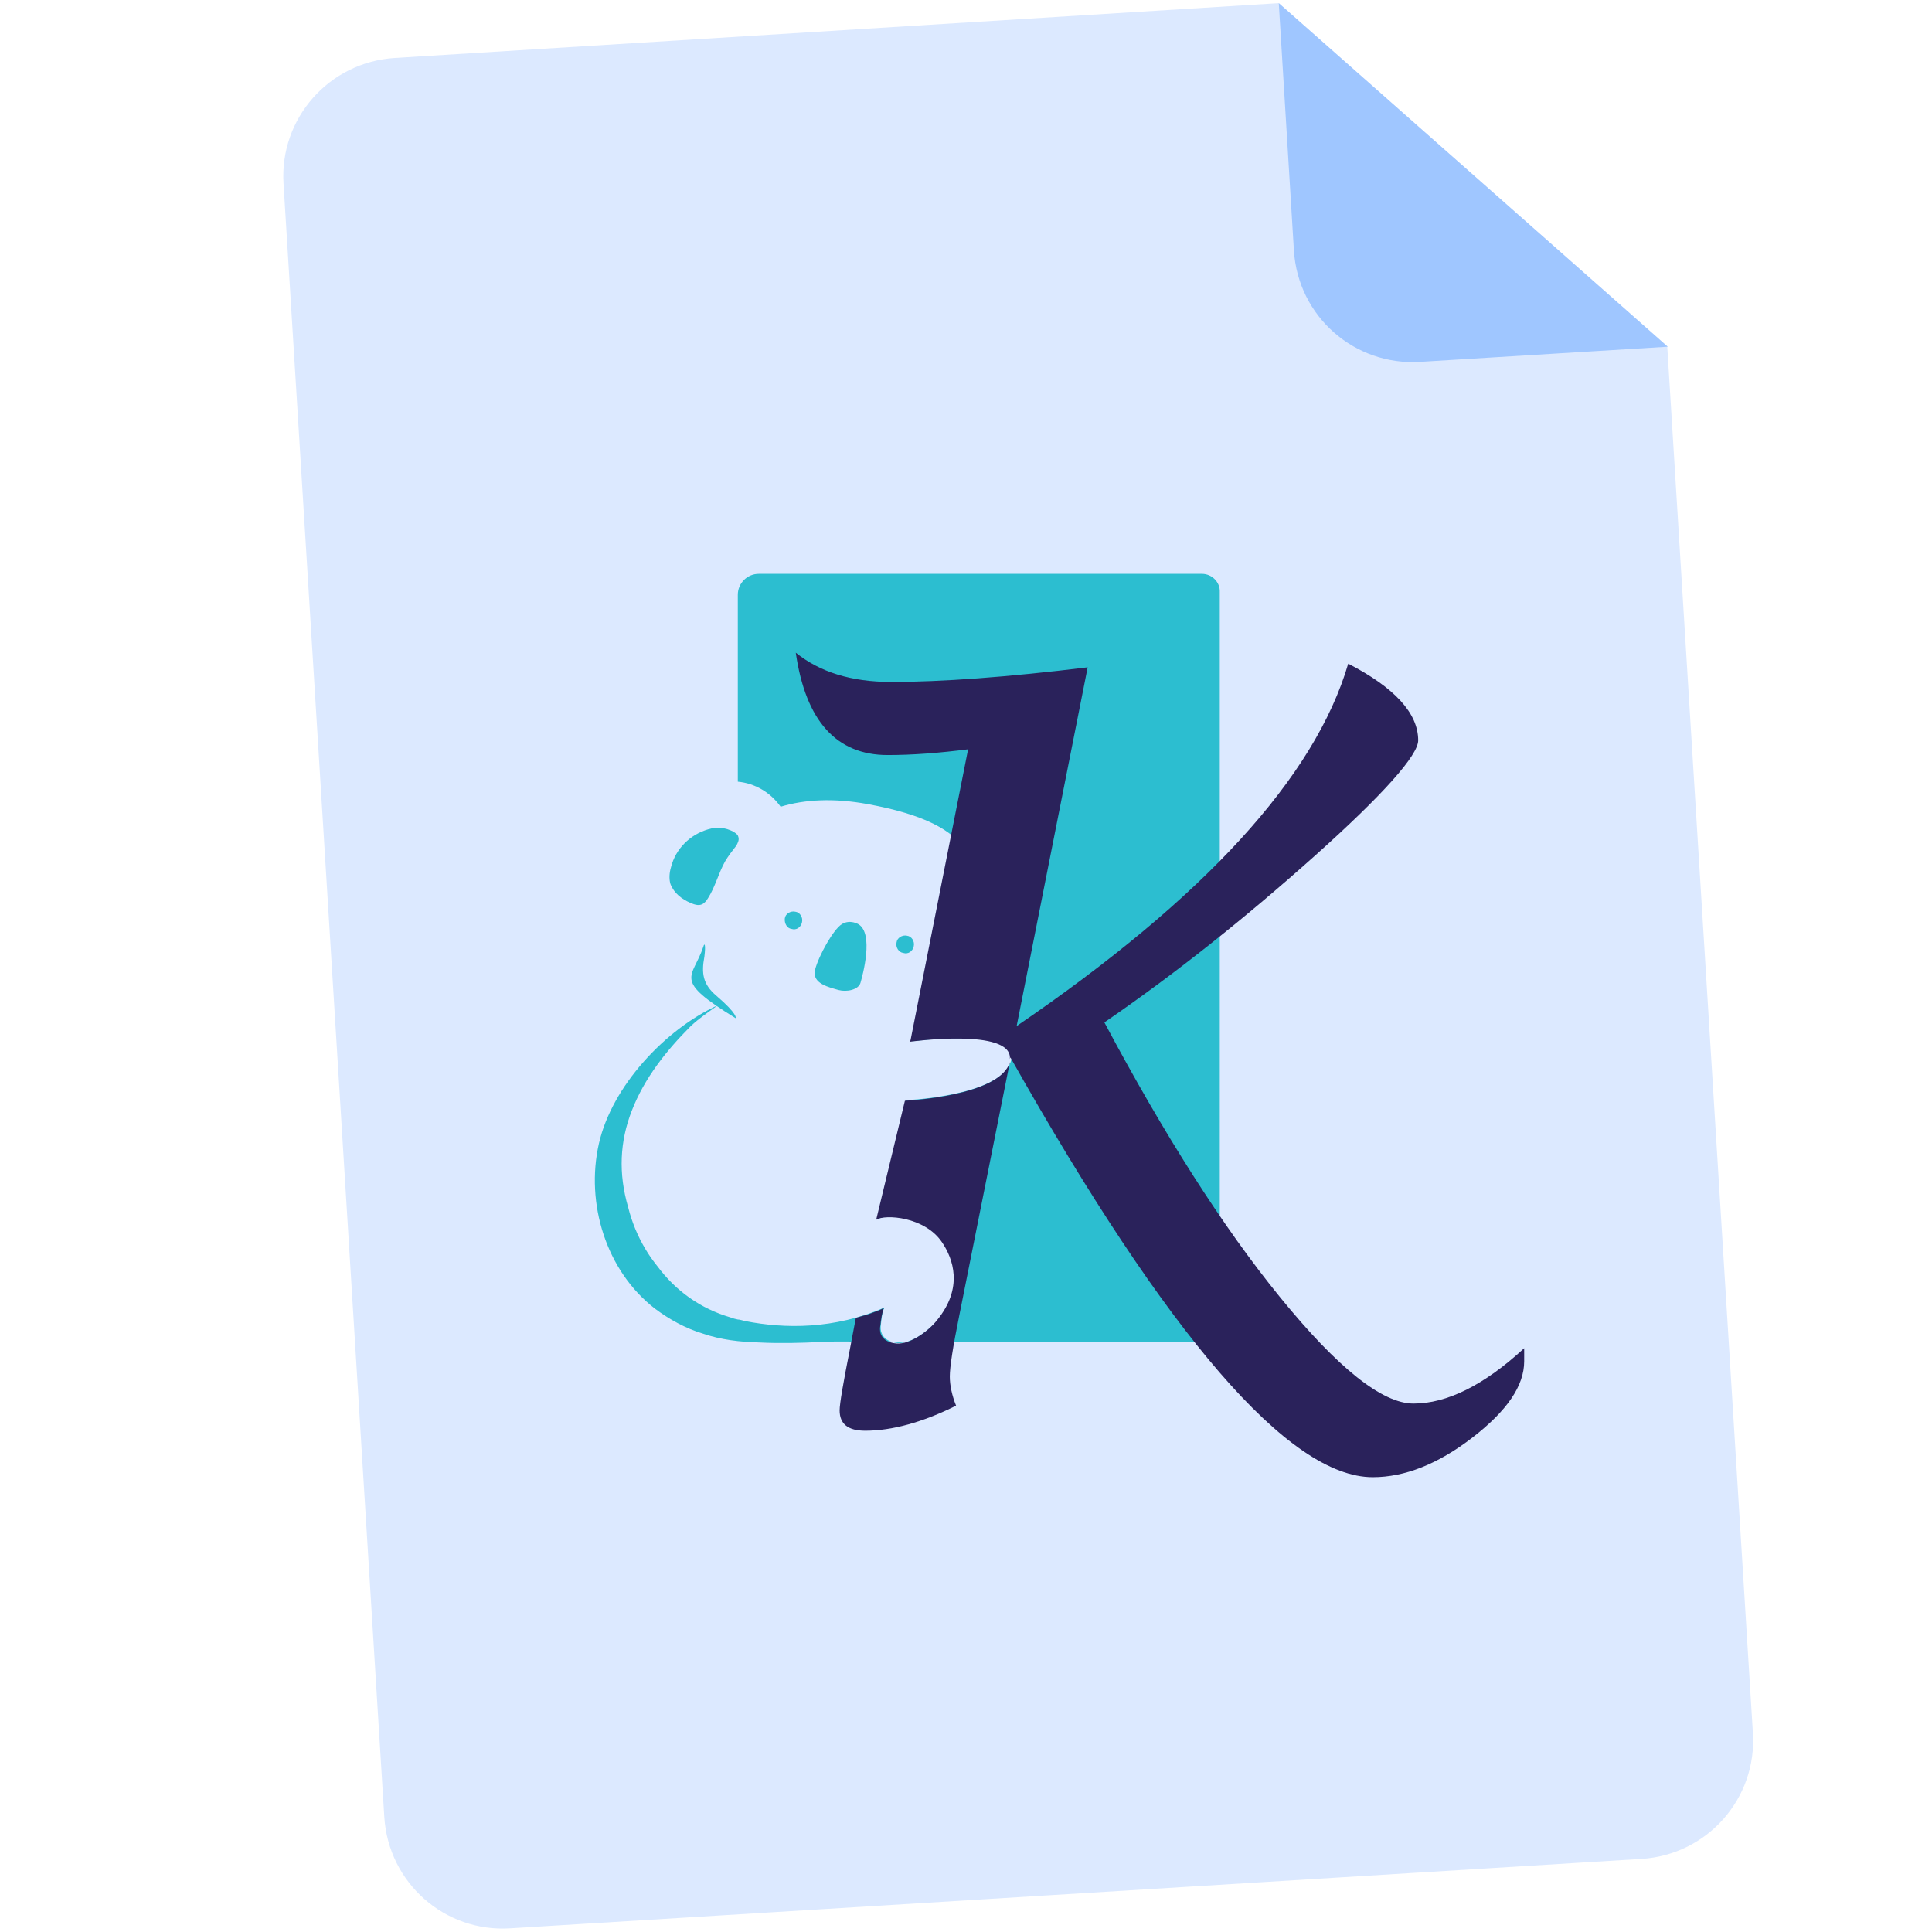
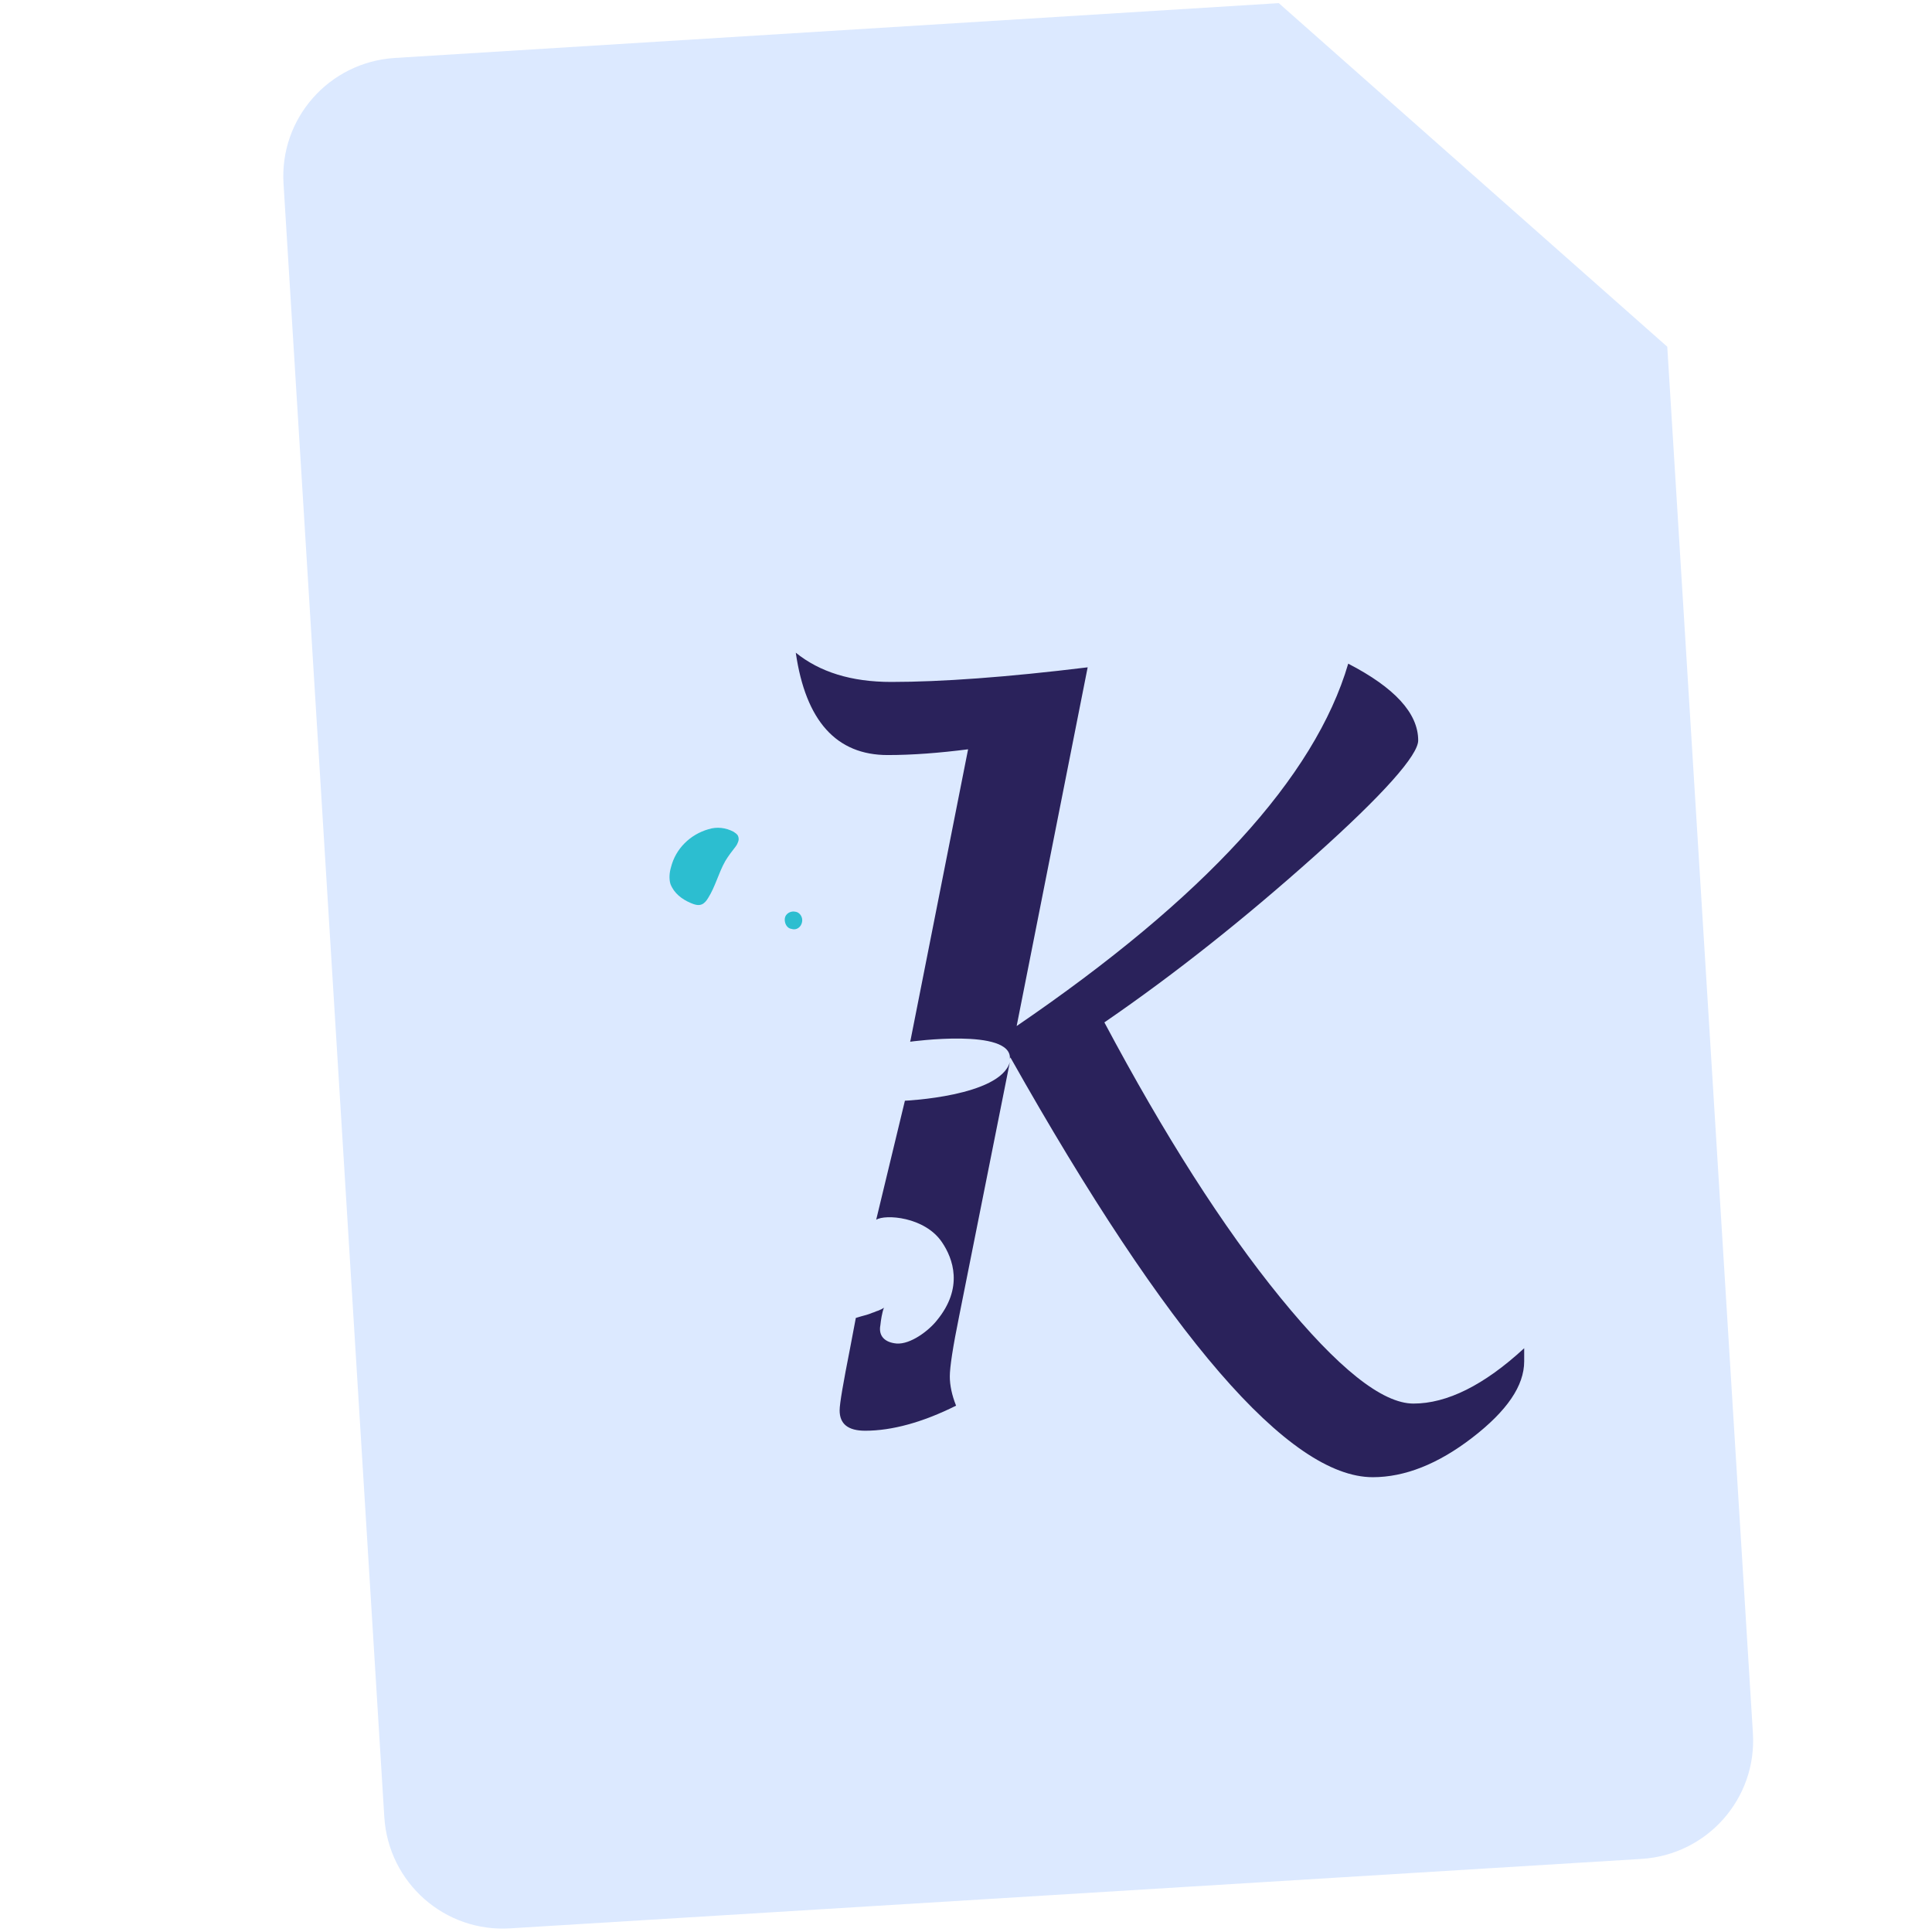
<svg xmlns="http://www.w3.org/2000/svg" version="1.1" id="Layer_1" x="0px" y="0px" viewBox="0 0 370 370" style="enable-background:new 0 0 370 370;" xml:space="preserve">
  <style type="text/css">
	.st0{fill:#DCE9FF;}
	.st1{fill:#9FC6FF;}
	.st2{fill:#2CBED0;}
	.st3{fill:#2A225B;}
</style>
  <g>
    <path class="st0" d="M244.9,0.6L75.6,11.1c-12.6,0.8-22.1,11.6-21.3,24.1L73.6,348c0.8,12.6,11.6,22.1,24.1,21.3L314.4,356   c12.6-0.8,22.1-11.6,21.3-24.1L319.3,66.4L244.9,0.6z" />
-     <path class="st1" d="M244.9,0.6l2.9,47.4c0.8,12.6,11.6,22.1,24.2,21.3l47.4-2.9L244.9,0.6z" />
    <g>
-       <path class="st2" d="M230.2,109.9h-84.9c-2.2,0-4,1.8-4,4v35.8c3.3,0.3,6.3,2.1,8.2,4.8c4.6-1.4,10.2-1.7,16.7-0.5    c21.7,4,22.2,12,19.5,25.2c-1.8,8.6-4.6,14.3-10.3,17.5l-0.5,2.7c0,0,20.5-2.8,18.7,3.8c-1.8,6.7-20.1,7.5-20.1,7.5l-5.5,22.8    c1.7-1.1,9.3-0.6,12.6,4.3c2.1,3.1,4.2,8.7-1,15c-1.6,1.9-5,4.6-7.7,4.4c-2.2-0.2-3.5-1.5-3.2-3.5c0.1-0.9,0.2-2.4,0.7-3.3    c-9.6,4.2-19.1,4.1-26.7,2.6c-0.5-0.1-1-0.3-1.4-0.3c-0.5-0.1-0.9-0.2-1.4-0.4c-5.8-1.7-10.5-5.1-14-9.8c-0.8-1-1.6-2.1-2.3-3.3    c-1.5-2.5-2.6-5.2-3.3-8c-1.9-6.5-1.6-12.6,0.7-18.5c2.4-6.2,6.6-11.5,11.3-16.2c1.6-1.5,3.4-2.7,5.2-4    c-10.1,4.6-20.3,15.5-22.8,26.5c-2.6,11.5,1.4,24.4,10.7,31.6c2.8,2.1,5.9,3.8,9.2,4.8c3.5,1.2,7.1,1.6,10.8,1.7    c4,0.2,7.9,0.1,11.9-0.1c3.8-0.2,7.6,0,11.4,0h60.8c2.3,0,4.1-1.9,4.1-4.1V113.4C233.7,111.5,232.1,109.9,230.2,109.9L230.2,109.9    z" />
      <path class="st3" d="M193.4,203.4c-1.9,6.6-20.1,7.4-20.1,7.4l-5.5,22.8c1.7-1.1,9.3-0.6,12.6,4.3c2.1,3.1,4.2,8.7-1,15    c-1.5,1.9-5,4.6-7.7,4.4c-2.2-0.2-3.5-1.4-3.1-3.5c0.1-0.9,0.3-2.4,0.7-3.4c-0.1,0.2-0.9,0.5-1.1,0.6c-0.4,0.1-0.7,0.3-1.1,0.4    c-0.7,0.3-1.4,0.5-2.2,0.7c-0.3,0.1-0.7,0.2-1,0.3l-1.1,5.8c-1.3,6.6-2,10.6-2,11.9c0,2.6,1.6,3.9,4.9,3.9c5.1,0,11-1.6,17.4-4.8    c-0.8-2-1.2-3.9-1.2-5.6c0-1.8,0.6-5.7,1.8-11.6L193.4,203.4z" />
      <path class="st3" d="M291.9,258.2c-7.7,7.1-14.8,10.6-21.2,10.6c-6,0-14.5-6.8-25.5-20.3c-11-13.5-22.2-31.1-33.7-52.7    c13.7-9.4,27.1-20.1,40.3-31.9s19.8-19.3,19.8-22.1c0-5.2-4.5-10.1-13.4-14.7c-6.4,21.8-27.6,44.9-63.5,69.4l13.6-68.7    c-15.5,1.9-28.1,2.8-37.6,2.8c-7.7,0-13.7-1.9-18.3-5.6c1.9,13.1,7.8,19.6,17.6,19.6c4.8,0,9.9-0.4,15.4-1.1l-11,55.6l-0.1,0.4    c0,0,19.6-2.7,19.1,3.3l0.1-0.3c30.2,53.6,53.4,80.4,69.4,80.4c6.1,0,12.5-2.5,19.1-7.6c6.6-5.1,9.9-9.9,9.9-14.6L291.9,258.2z" />
      <path class="st2" d="M153.6,176.6c0.2-0.9-0.4-1.9-1.3-2c-0.9-0.2-1.9,0.4-2,1.3s0.4,1.9,1.3,2    C152.5,178.2,153.4,177.6,153.6,176.6C153.6,176.6,153.6,176.6,153.6,176.6z" />
-       <path class="st2" d="M175,181.2c0.2-0.9-0.4-1.9-1.3-2c-0.9-0.2-1.9,0.4-2,1.3c-0.2,0.9,0.4,1.9,1.3,2l0,0    C173.9,182.8,174.8,182.2,175,181.2L175,181.2z" />
      <path class="st2" d="M132.2,172.9c0.7,0.3,1.5,0.6,2.2,0.3c0.5-0.2,0.9-0.7,1.2-1.2c1.4-2.2,2-4.8,3.3-7.1c0.6-1,1.3-1.9,2-2.8    c0.1-0.1,0.1-0.2,0.2-0.3c0.1-0.2,0.2-0.4,0.3-0.7c0.1-0.3,0.1-0.7-0.1-1.1c-0.2-0.3-0.5-0.5-0.8-0.7c-1.5-0.8-3.2-1-4.8-0.5    c-3.5,1-6.3,3.7-7.2,7.3c-0.3,1-0.4,2.2-0.1,3.2C129.1,171.1,130.6,172.2,132.2,172.9z" />
-       <path class="st2" d="M134.7,181.3c-2.1,6.2-6,6.2,6.2,13.7c0,0,0.5-0.7-3.7-4.3c-2.6-2.2-2.9-4.3-2.3-7.5    C135.2,180.8,134.9,180.5,134.7,181.3z" />
-       <path class="st2" d="M164.8,188.2c0.4-1.4,2.6-9.4-0.4-11.2c0,0-1.6-1-3.2,0c-1.6,1-4.4,6-5.1,8.7s2.8,3.4,4.5,3.9    C162.1,190,164.4,189.6,164.8,188.2z" />
    </g>
  </g>
</svg>